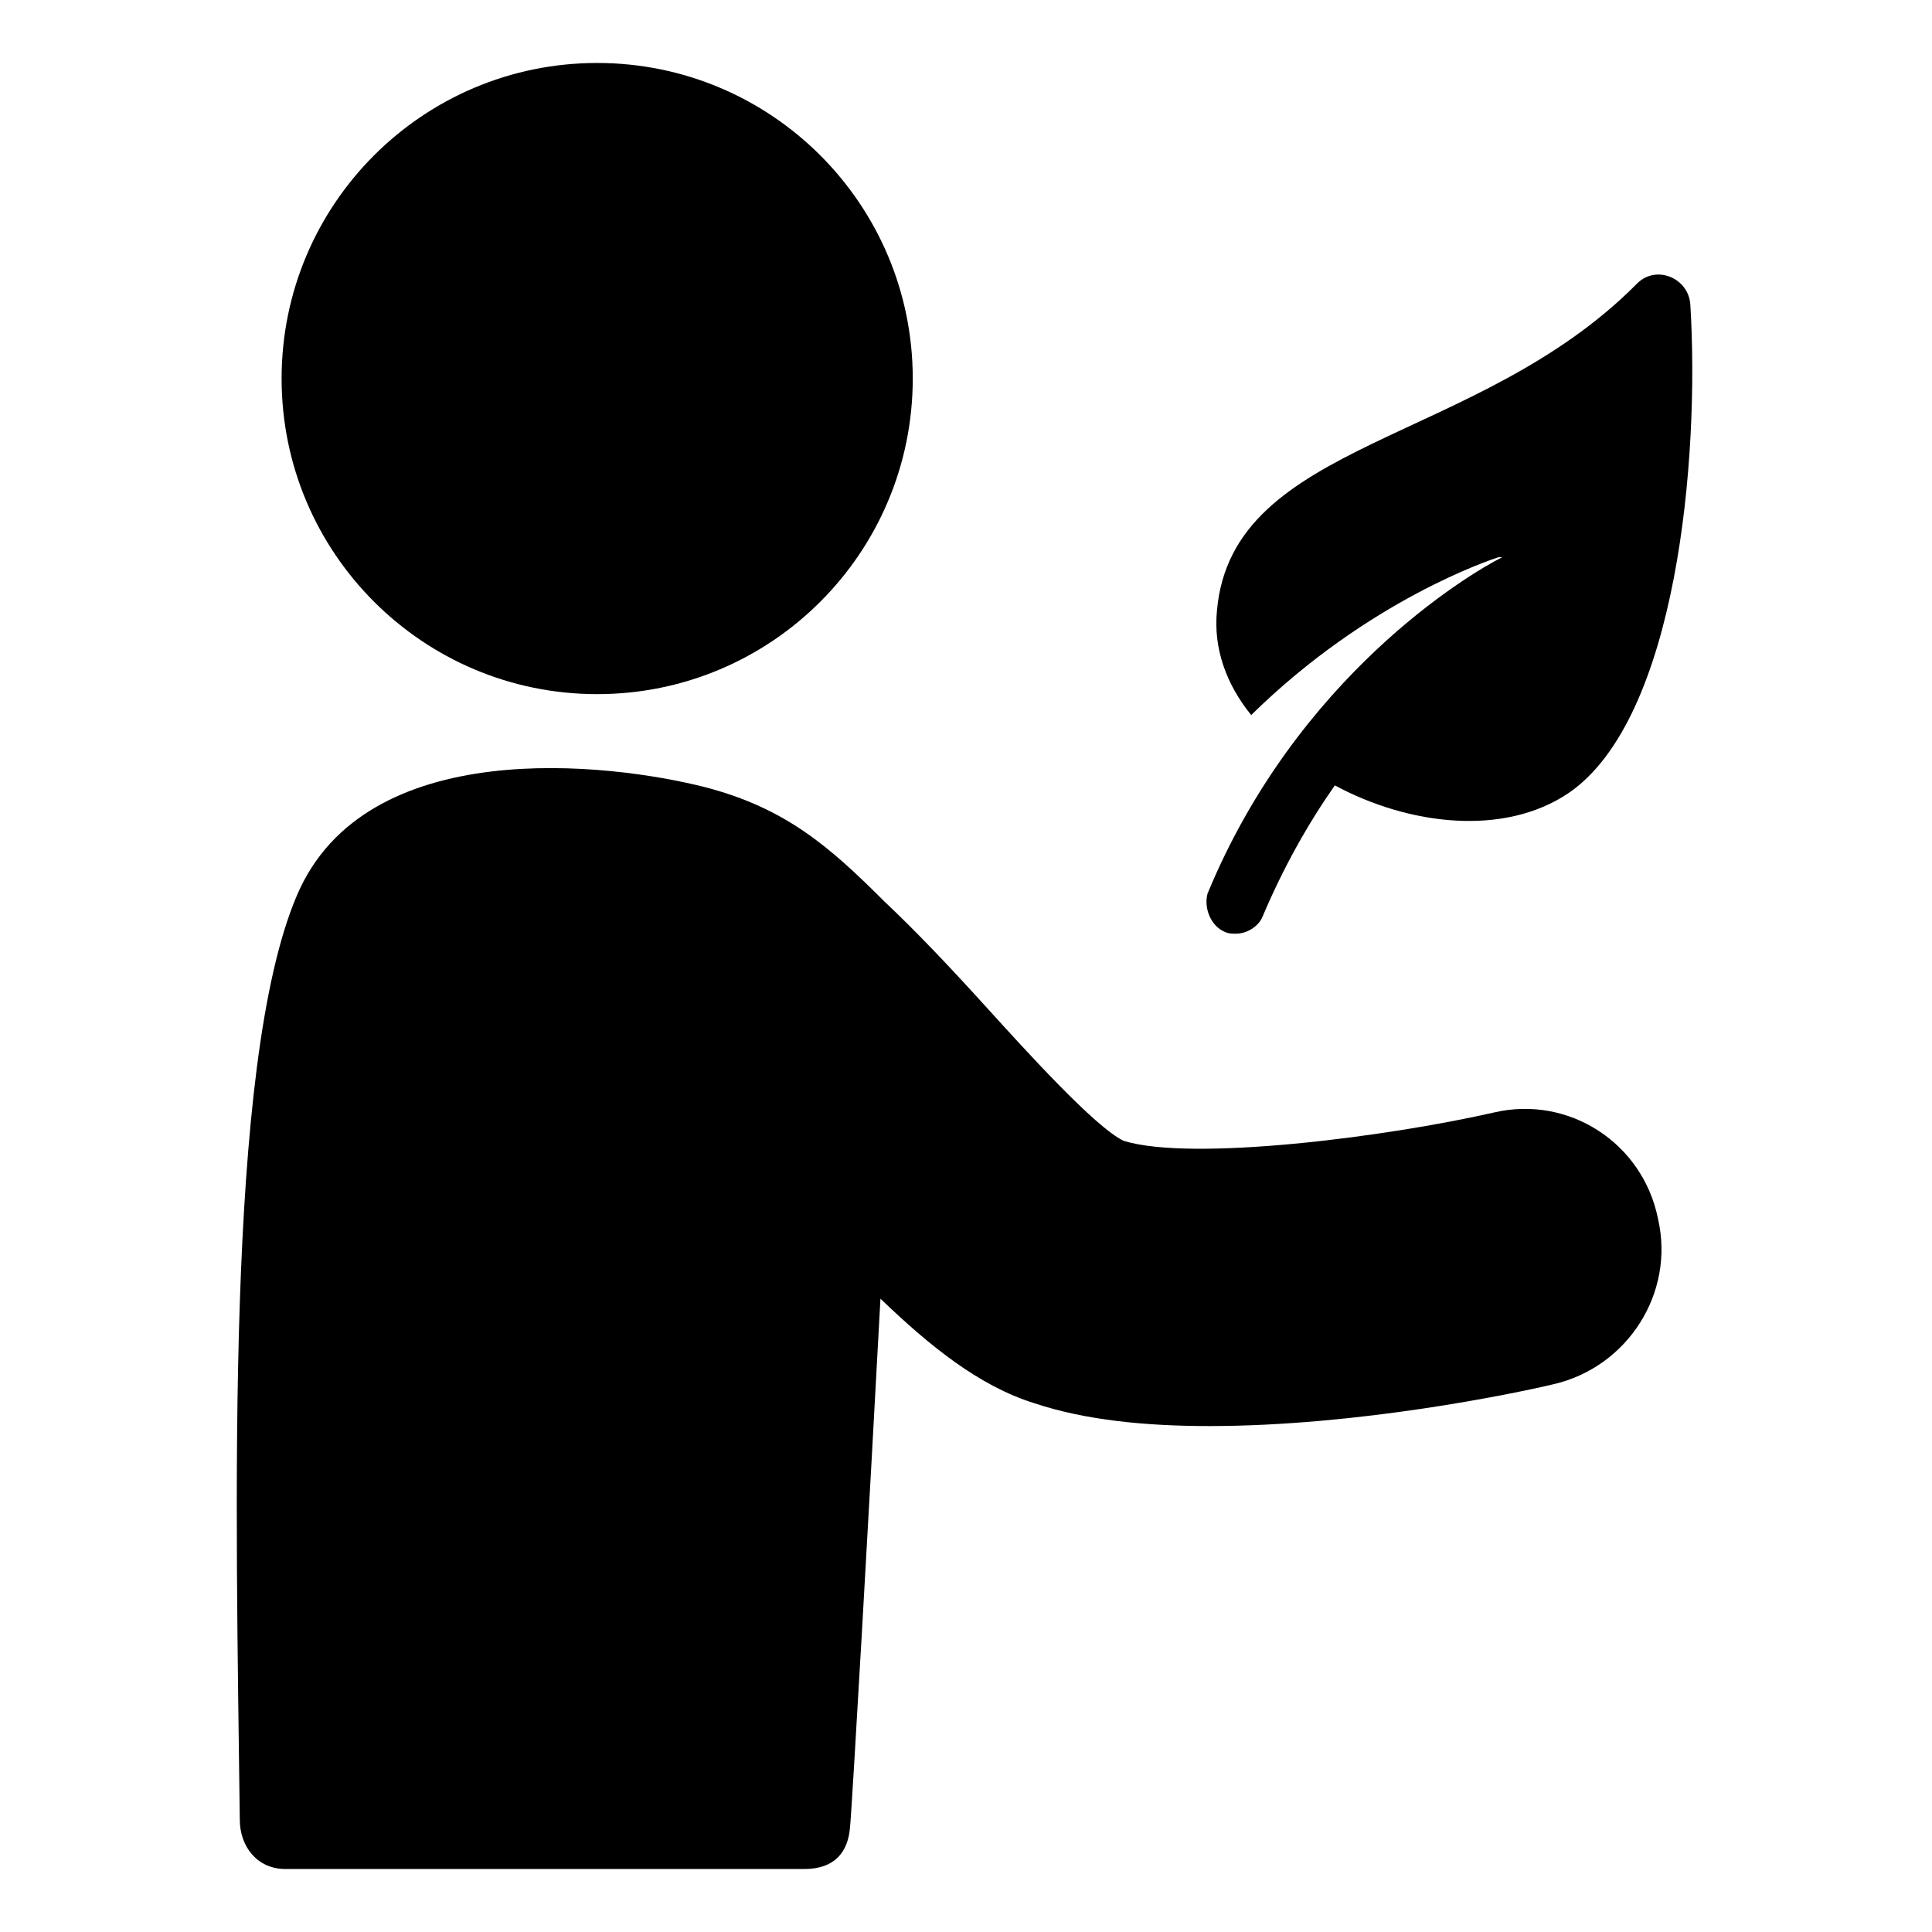
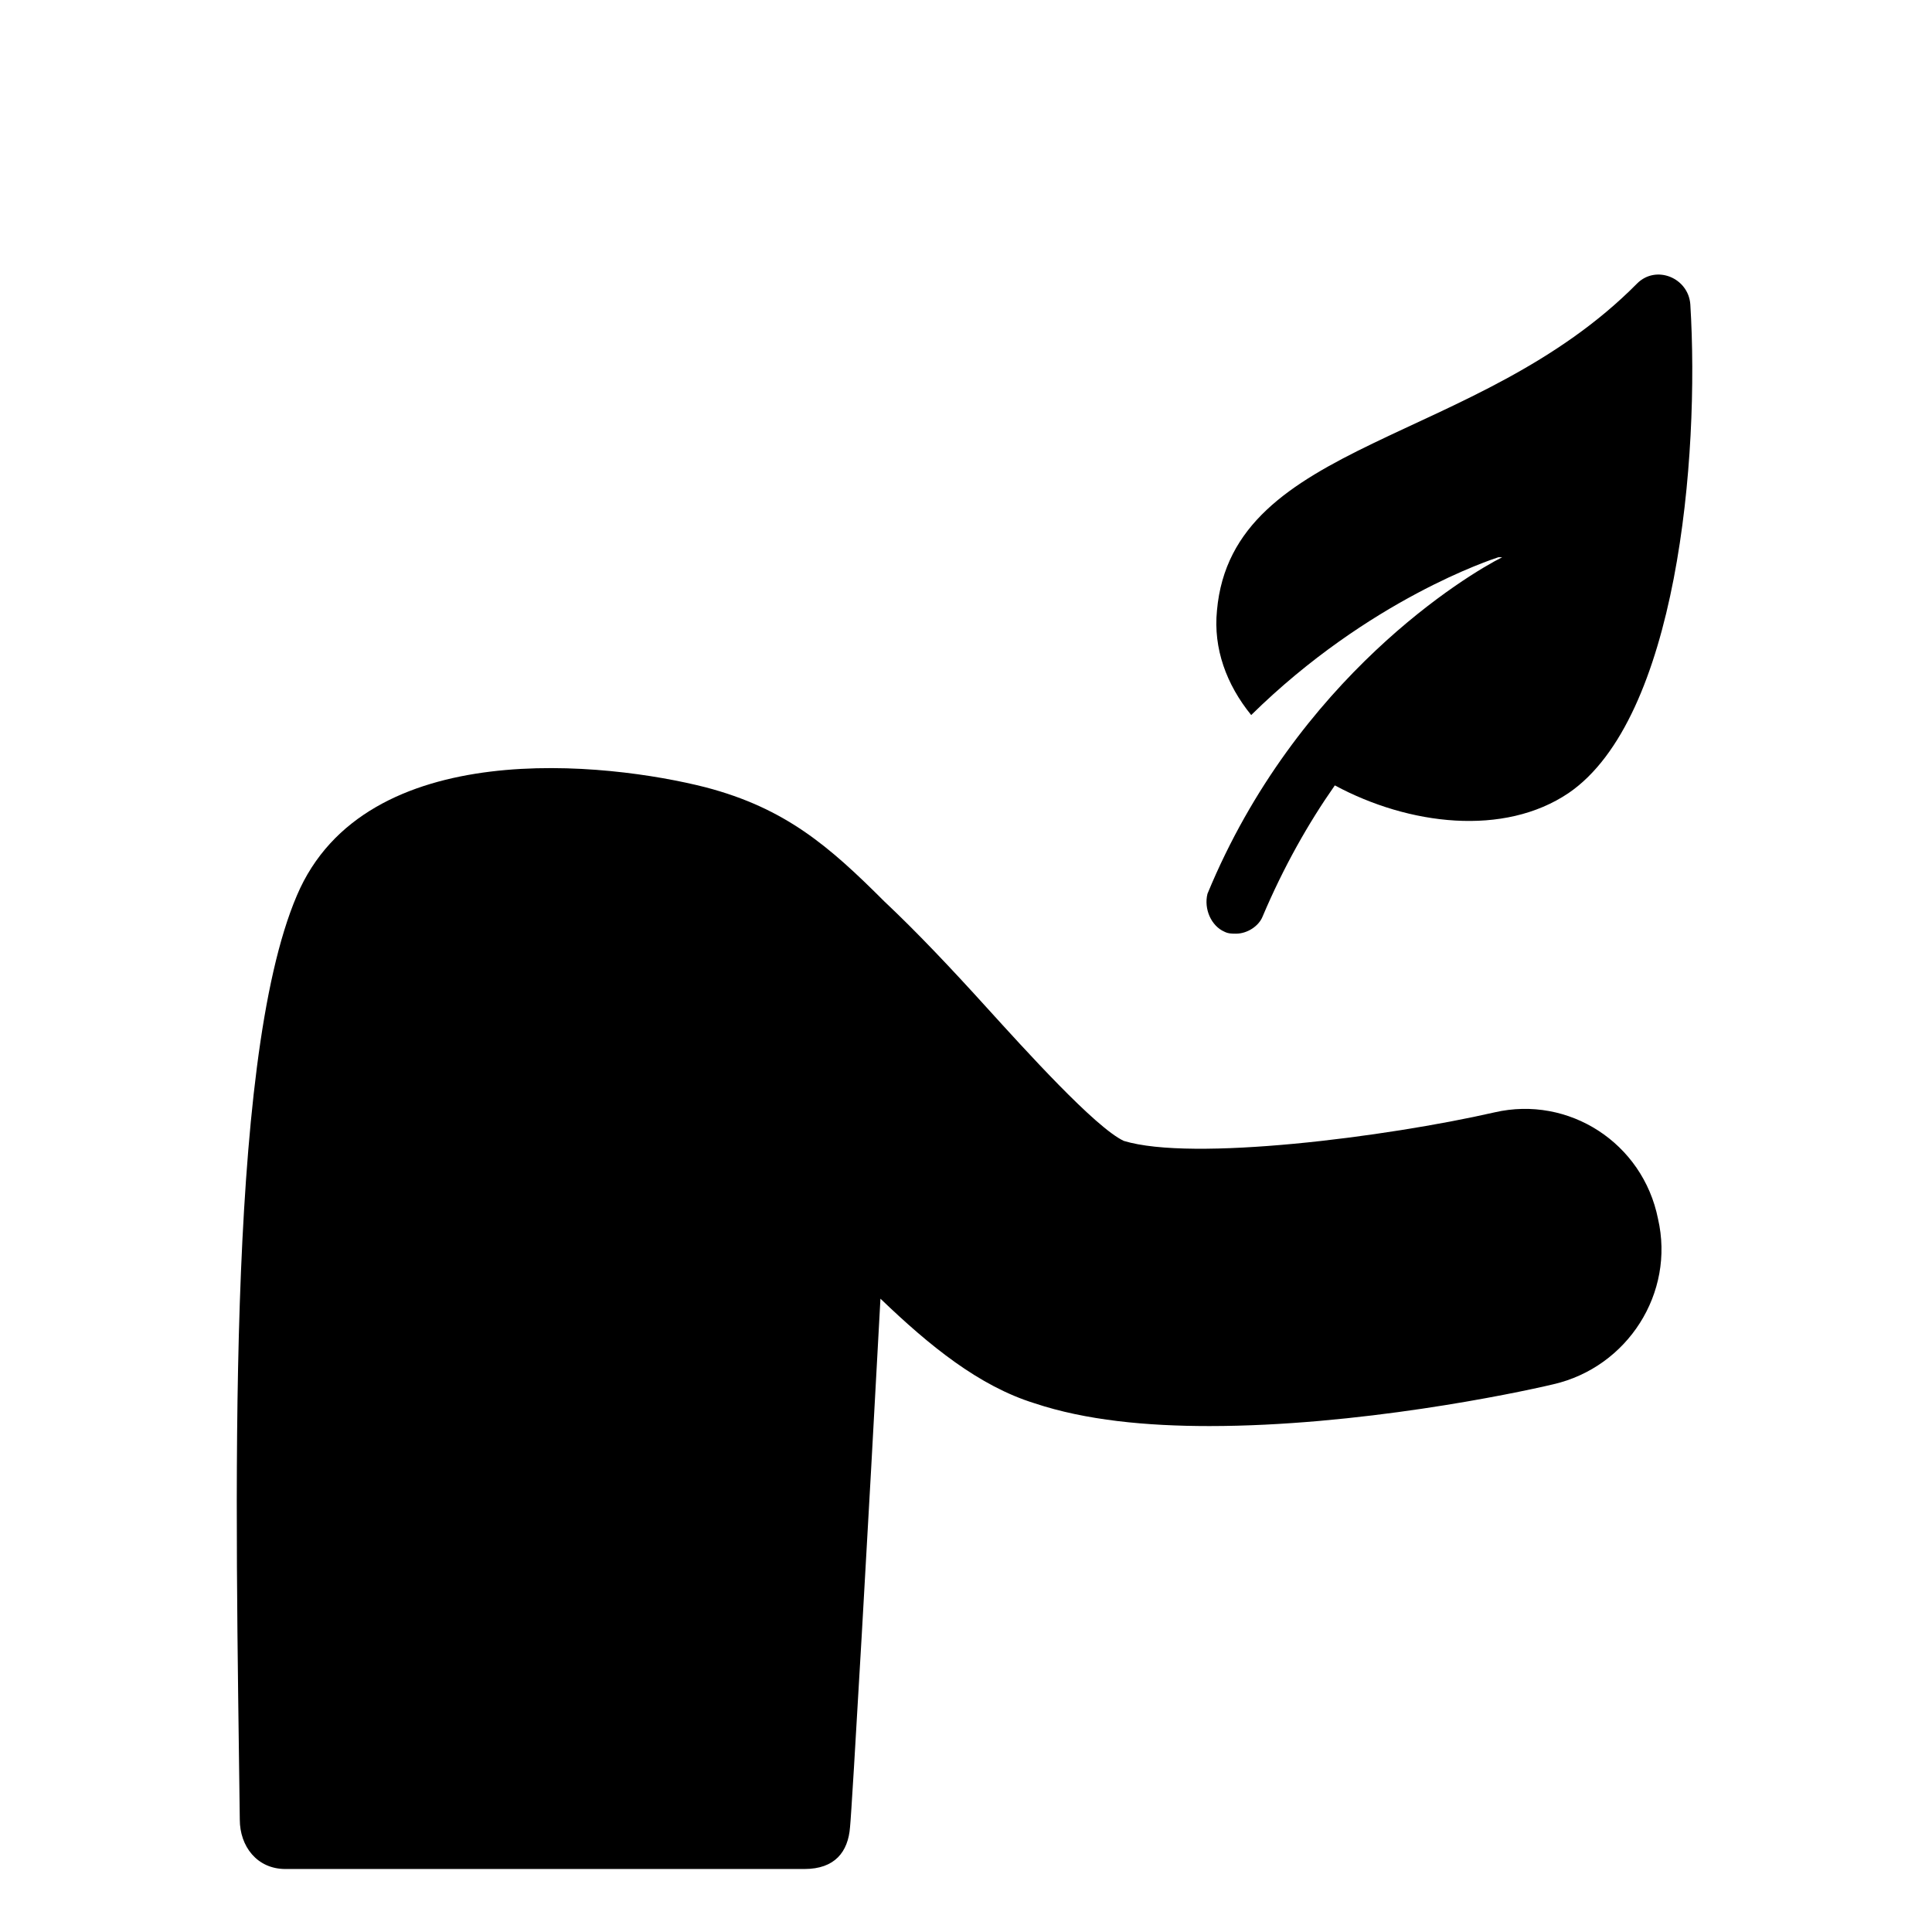
<svg xmlns="http://www.w3.org/2000/svg" fill="#000000" width="800px" height="800px" version="1.1" viewBox="144 144 512 512">
  <g>
    <path d="m540.06 438.79c-28.719 6.551-80.105 13.098-98.242 7.559-7.559-3.527-26.199-24.184-36.273-35.266-9.574-10.578-18.641-20.152-27.207-28.215-14.609-14.609-26.199-24.688-47.359-30.23-25.695-6.551-90.184-14.105-108.32 28.719-19.145 44.84-16.121 161.72-15.113 244.85 0 7.055 4.535 13.098 12.09 13.098h137.54c8.062 0 11.586-4.535 12.09-11.082 0.504-4.535 5.039-83.633 8.062-140.06 13.098 12.594 26.199 23.176 40.809 27.711 13.602 4.535 29.727 6.047 46.352 6.047 39.297 0 80.609-8.566 91.191-11.082 19.648-4.535 32.242-24.184 27.711-43.832-4.031-20.16-23.68-32.754-43.328-28.219z" />
-     <path d="m385.89 244.32c0 46.191-37.441 83.633-83.633 83.633-46.188 0-83.629-37.441-83.629-83.633 0-46.188 37.441-83.633 83.629-83.633 46.191 0 83.633 37.445 83.633 83.633" />
    <path d="m468.52 390.93c1.008 0.504 2.016 0.504 3.023 0.504 3.023 0 6.047-2.016 7.055-4.535 5.543-13.098 12.09-24.688 19.145-34.762 19.648 10.578 44.84 13.602 61.969 2.016 28.719-19.648 34.762-88.672 32.242-129.48-0.504-7.055-9.07-10.578-14.105-5.543-42.32 42.824-107.31 41.312-111.34 86.656-1.008 10.078 2.519 19.648 9.07 27.711 31.234-30.73 63.984-41.312 65.496-41.816h1.008c-9.07 4.535-54.41 31.738-78.09 89.176-1.008 4.027 1.004 8.562 4.531 10.074z" />
  </g>
</svg>